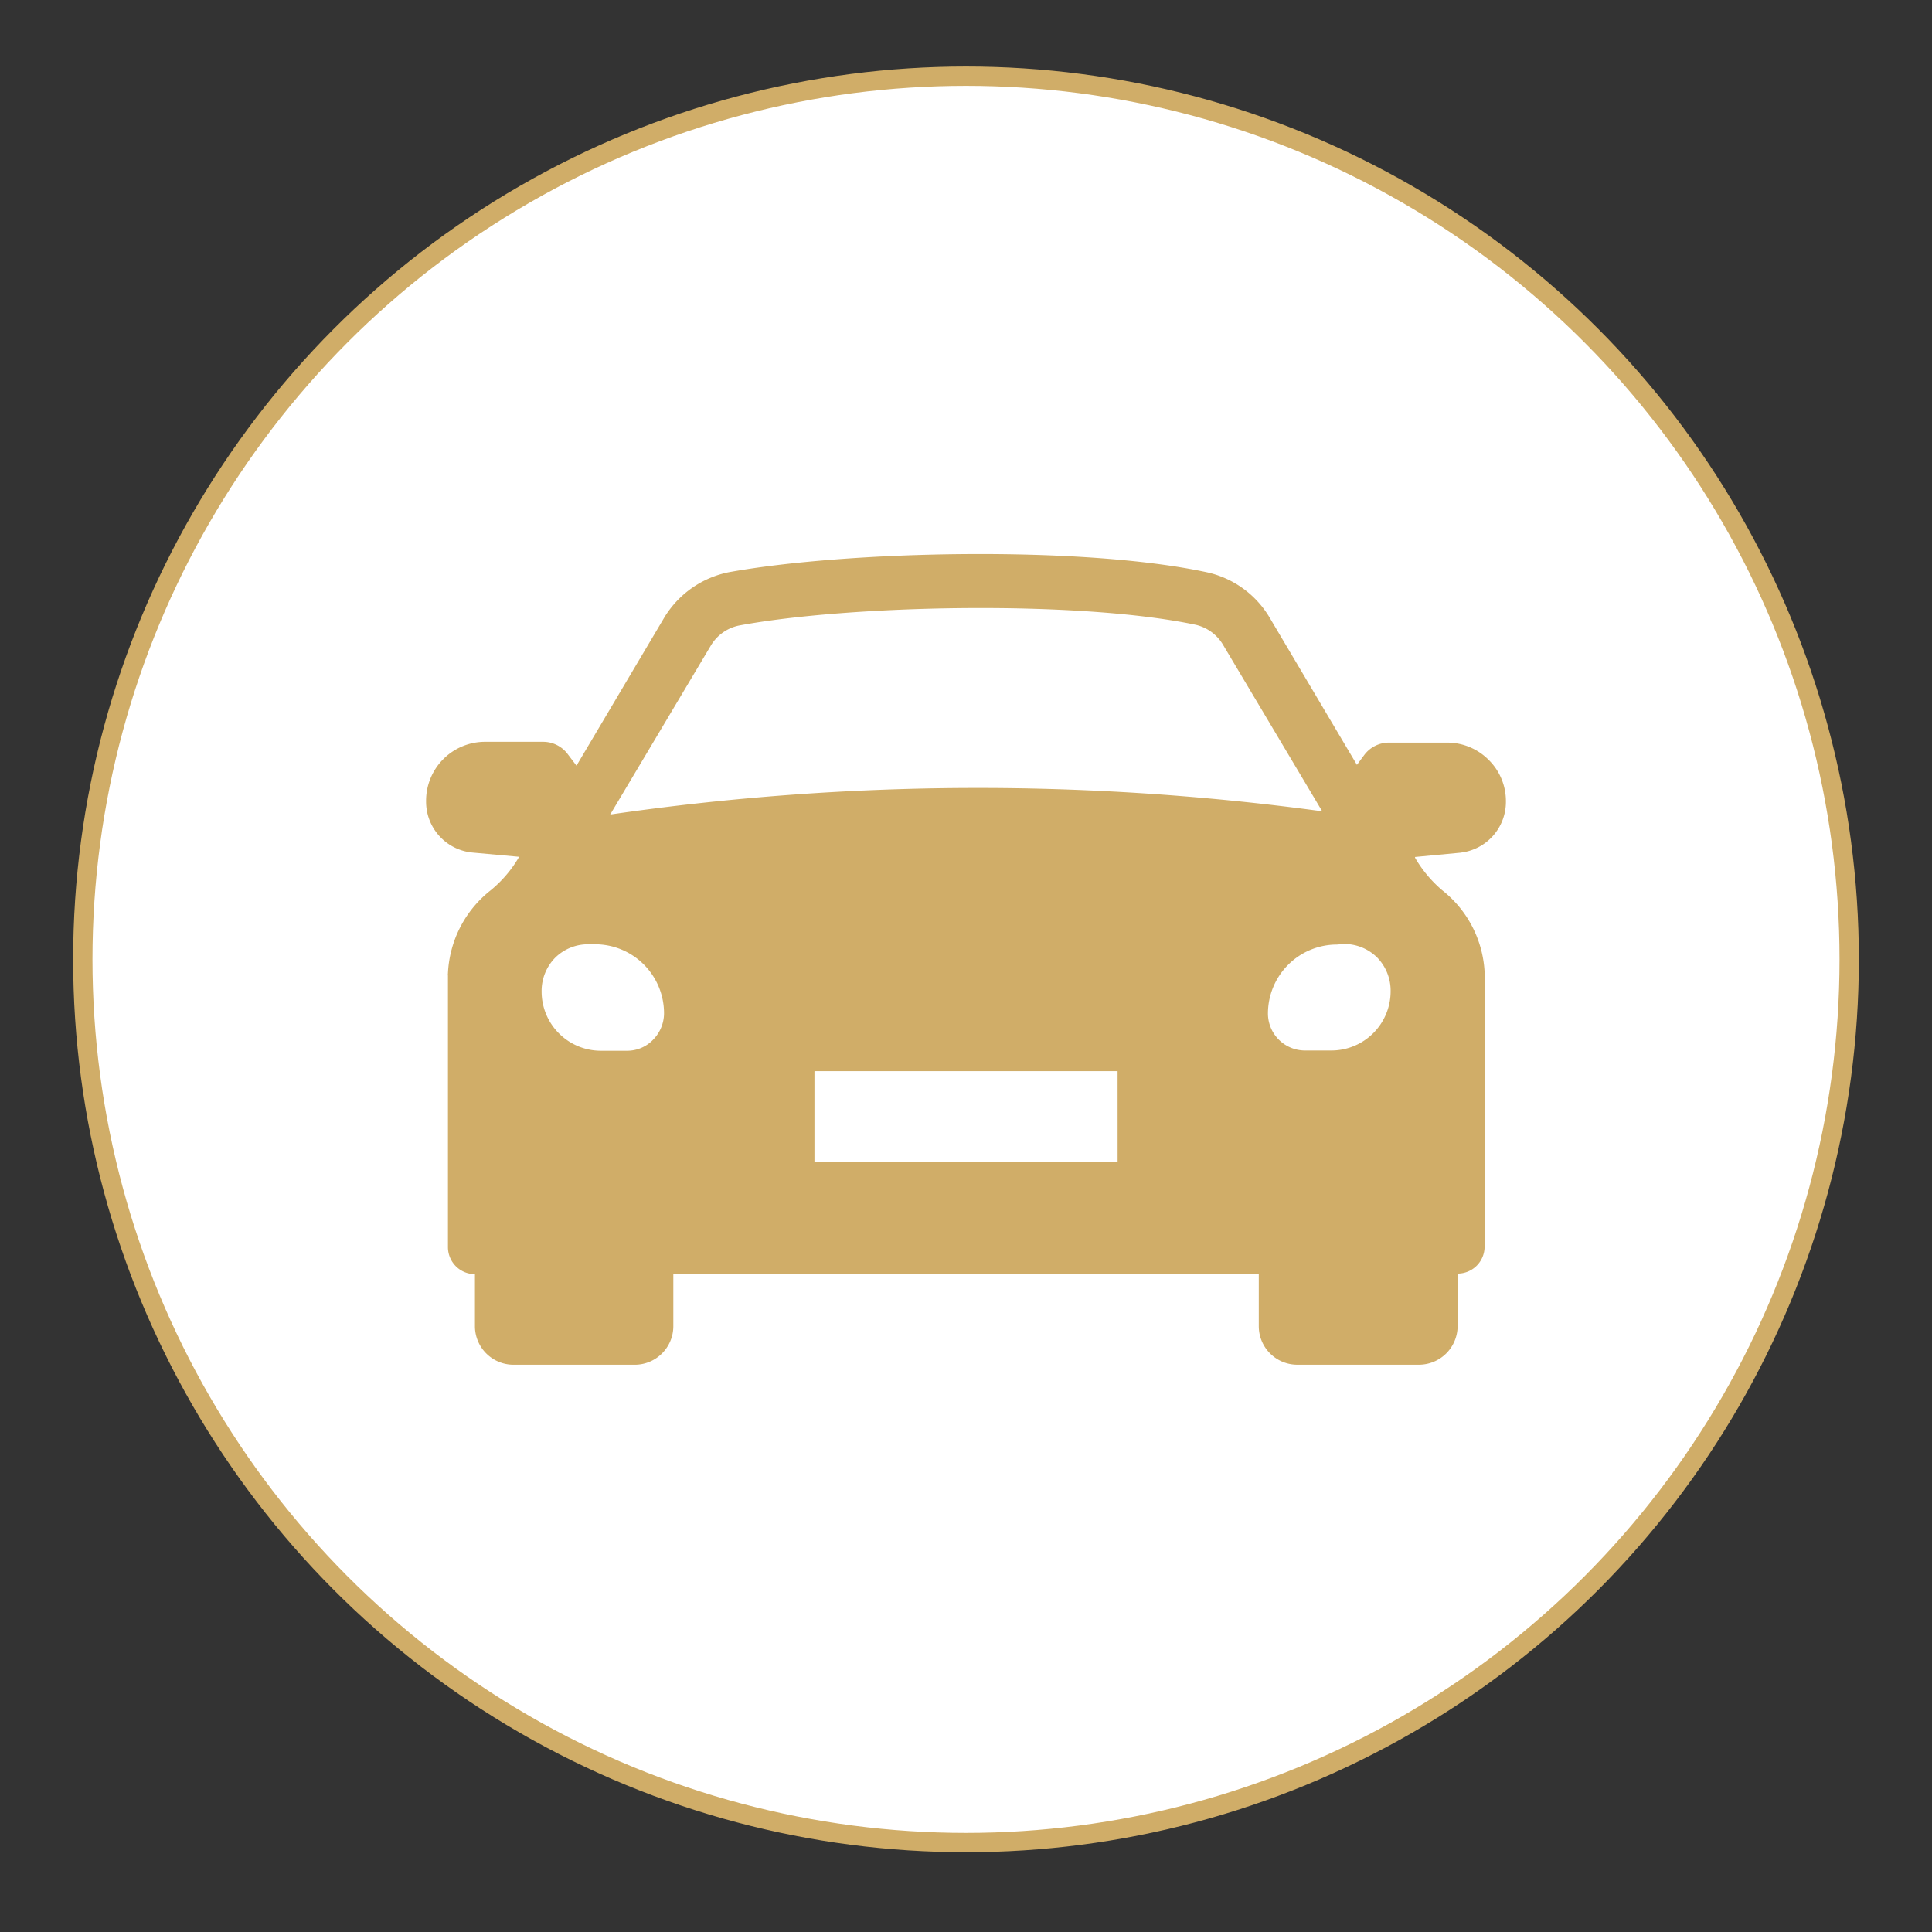
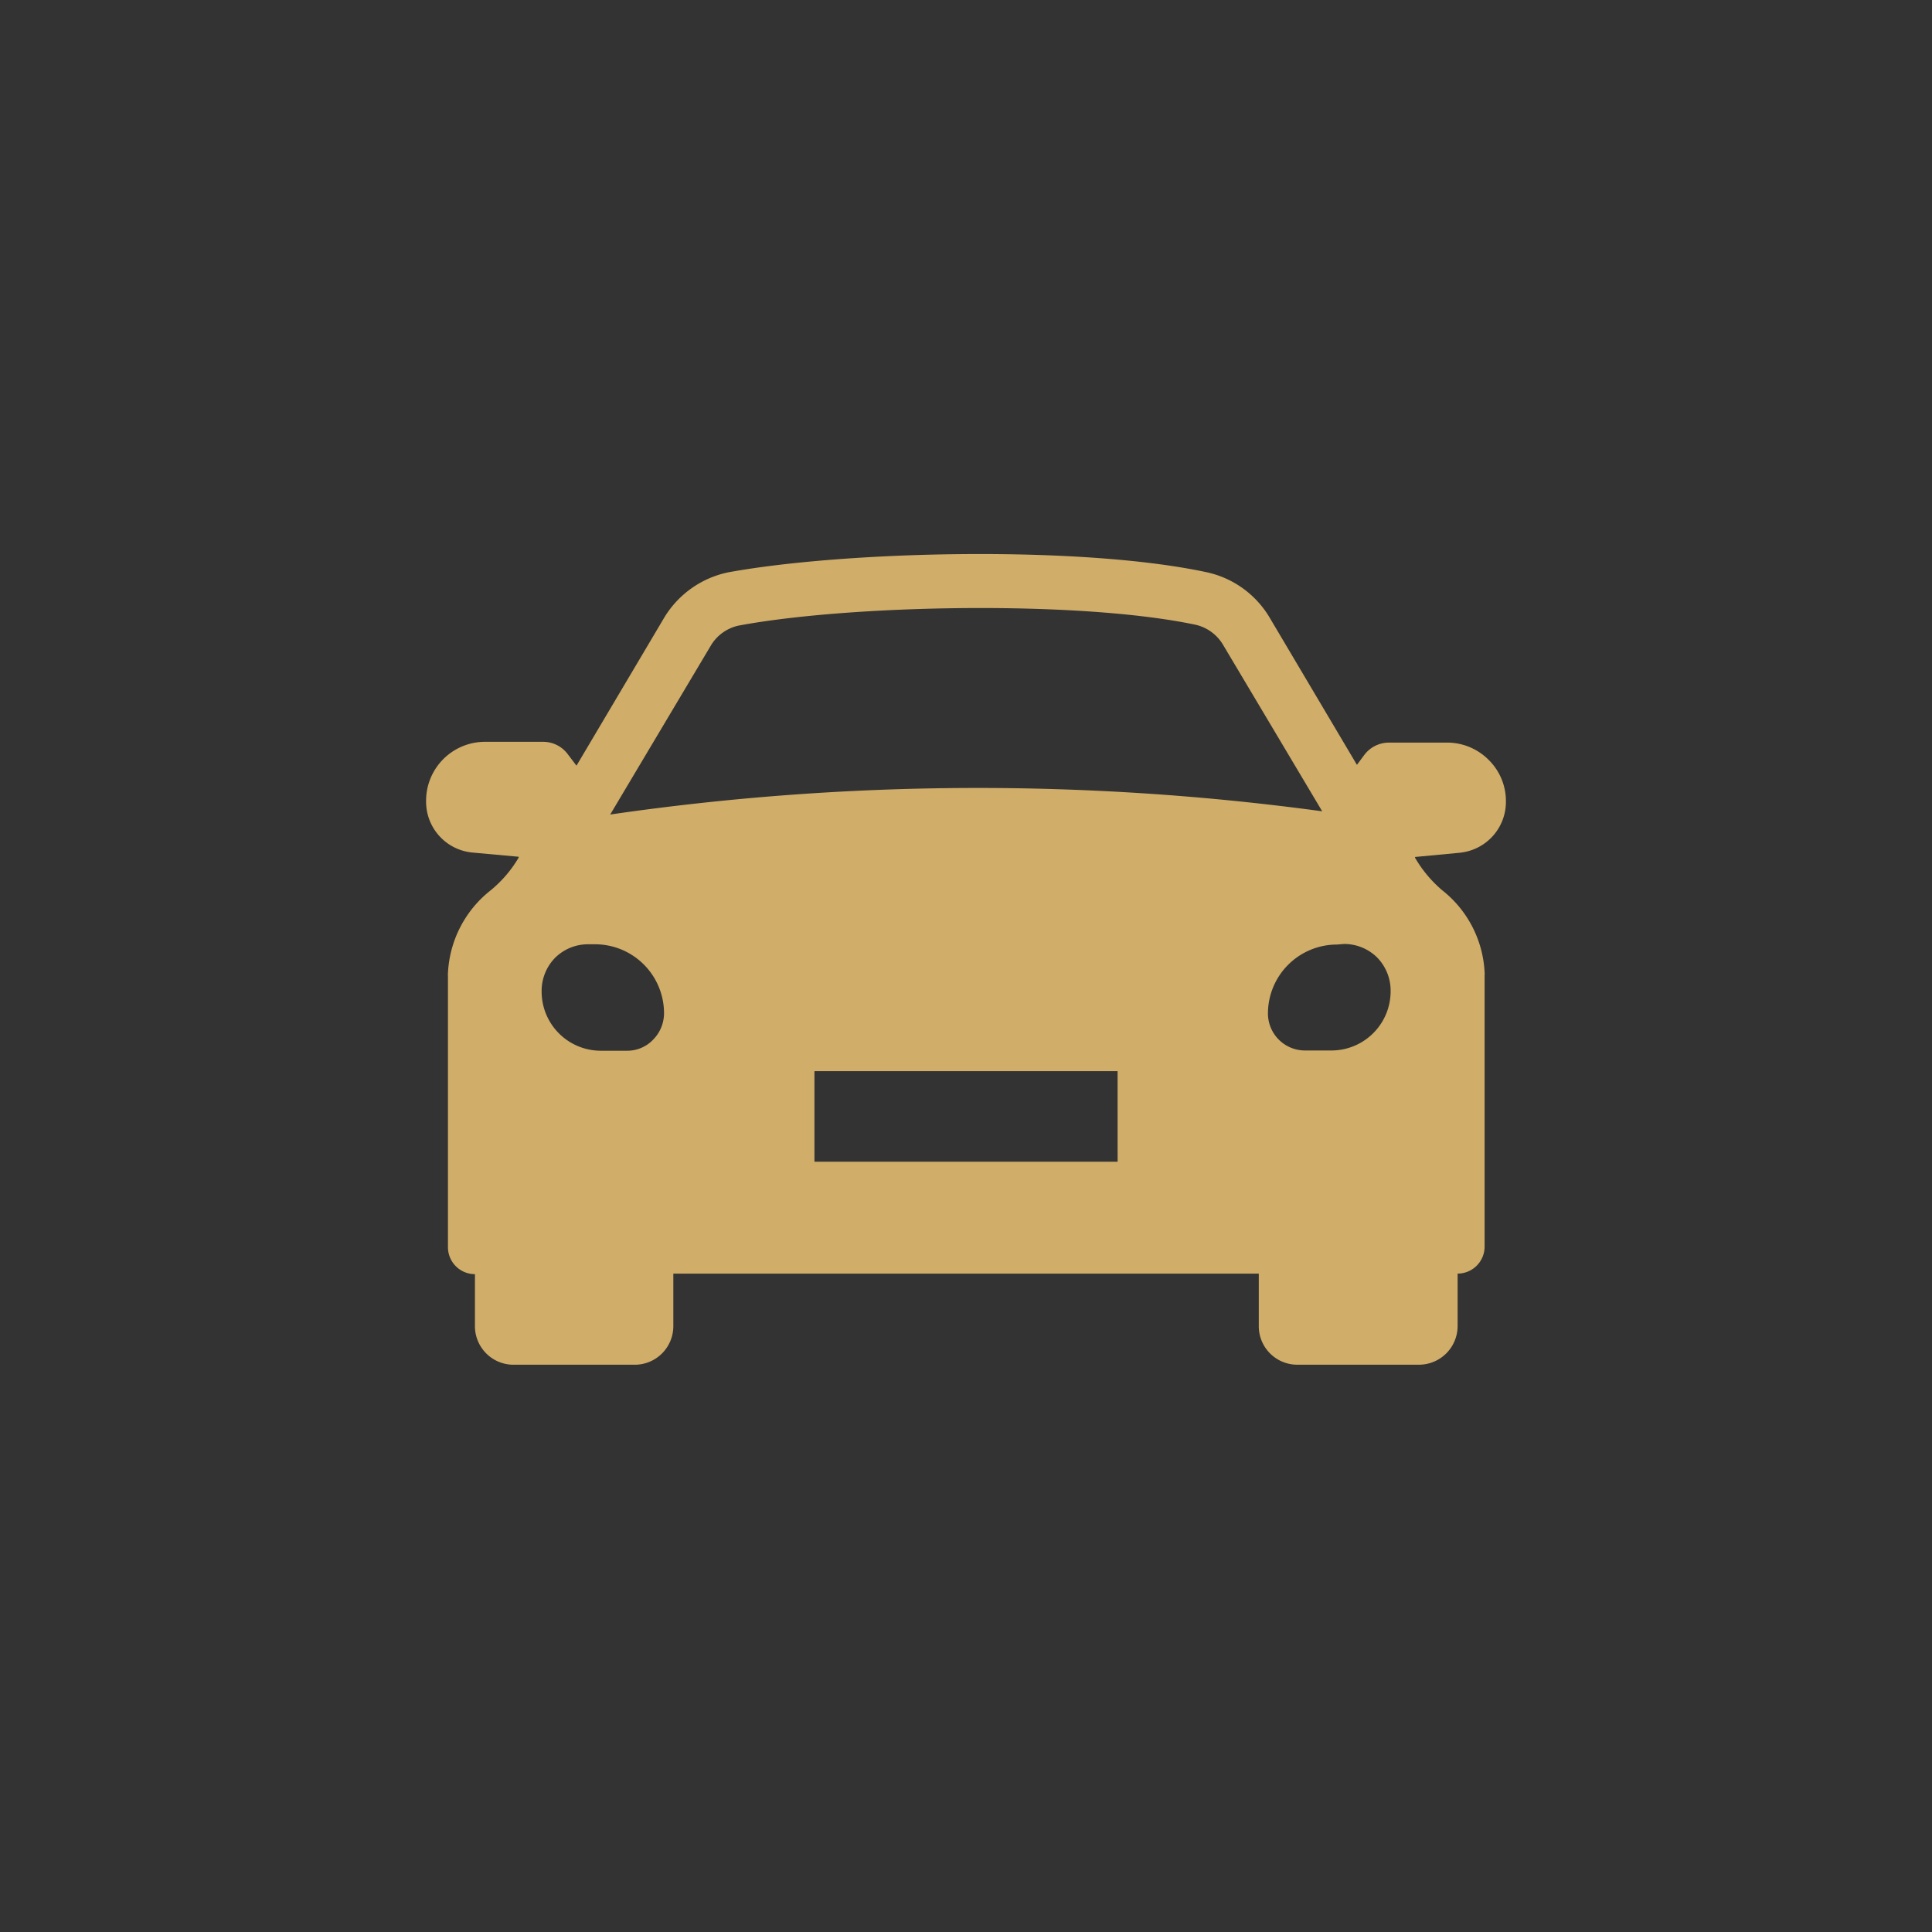
<svg xmlns="http://www.w3.org/2000/svg" viewBox="0 0 70 70">
  <rect x="0" y="0" width="70" height="70" fill="#333333" stroke="none" />
  <defs>
    <style>
      .cls-1 {
        fill: #fff;
        stroke: #d0ad68;
        stroke-miterlimit: 10;
        stroke-width: 0.7px;
      }

      .cls-2 {
        fill: #d0ad68;
      }
    </style>
  </defs>
  <g id="Icons">
    <g>
-       <circle class="cls-1" cx="35" cy="34.76" r="32" />
      <path class="cls-2" d="M54.562,29.038a2.092,2.092,0,0,0-.621-1.502,2.119,2.119,0,0,0-1.517-.63H50.321a1.118,1.118,0,0,0-.884.439l-.273.367L45.975,22.333a3.518,3.518,0,0,0-2.25-1.599c-4.558-.978-13.053-.777-17.327,0a3.551,3.551,0,0,0-2.323,1.629l-3.188,5.379-.323-.426a1.112,1.112,0,0,0-.884-.439H17.576a2.136,2.136,0,0,0-2.138,2.161,1.851,1.851,0,0,0,1.696,1.853l1.658.151v.031a4.447,4.447,0,0,1-1.007,1.179,4.061,4.061,0,0,0-1.555,3.013.31.31,0,0,0,0,.084v9.838a.978.978,0,0,0,.978.978v1.908a1.398,1.398,0,0,0,1.389,1.374h4.401a1.398,1.398,0,0,0,1.398-1.398V46.145H45.608v1.906a1.395,1.395,0,0,0,1.395,1.395h4.405a1.402,1.402,0,0,0,1.404-1.395V46.145a.978.978,0,0,0,.978-.978V35.333a.556.556,0,0,0,0-.113,4.041,4.041,0,0,0-1.542-2.969,4.547,4.547,0,0,1-.978-1.173V31.05l1.662-.157.002-.002a1.851,1.851,0,0,0,1.628-1.853Zm-5.869,5.164a1.698,1.698,0,0,1,1.203.489,1.721,1.721,0,0,1,.489,1.223A2.146,2.146,0,0,1,48.248,38.061h-.959a1.343,1.343,0,0,1-1.349-1.318,2.501,2.501,0,0,1,2.499-2.52Zm-22.941-10.807a1.554,1.554,0,0,1,1.018-.73c4-.749,12.276-.928,16.549-.029a1.563,1.563,0,0,1,.978.699l3.609,6.06a92.539,92.539,0,0,0-25.797.117ZM23.659,37.675a1.297,1.297,0,0,1-.938.395h-.959A2.145,2.145,0,0,1,19.624,35.925a1.715,1.715,0,0,1,.489-1.223,1.695,1.695,0,0,1,1.209-.489h.229a2.501,2.501,0,0,1,2.508,2.518,1.367,1.367,0,0,1-.401.944Zm16.834,4.403a.013.013,0,0,1-.013.013h-10.971V38.819l.01-.01H40.488l.004.004Z" />
    </g>
  </g>
</svg>